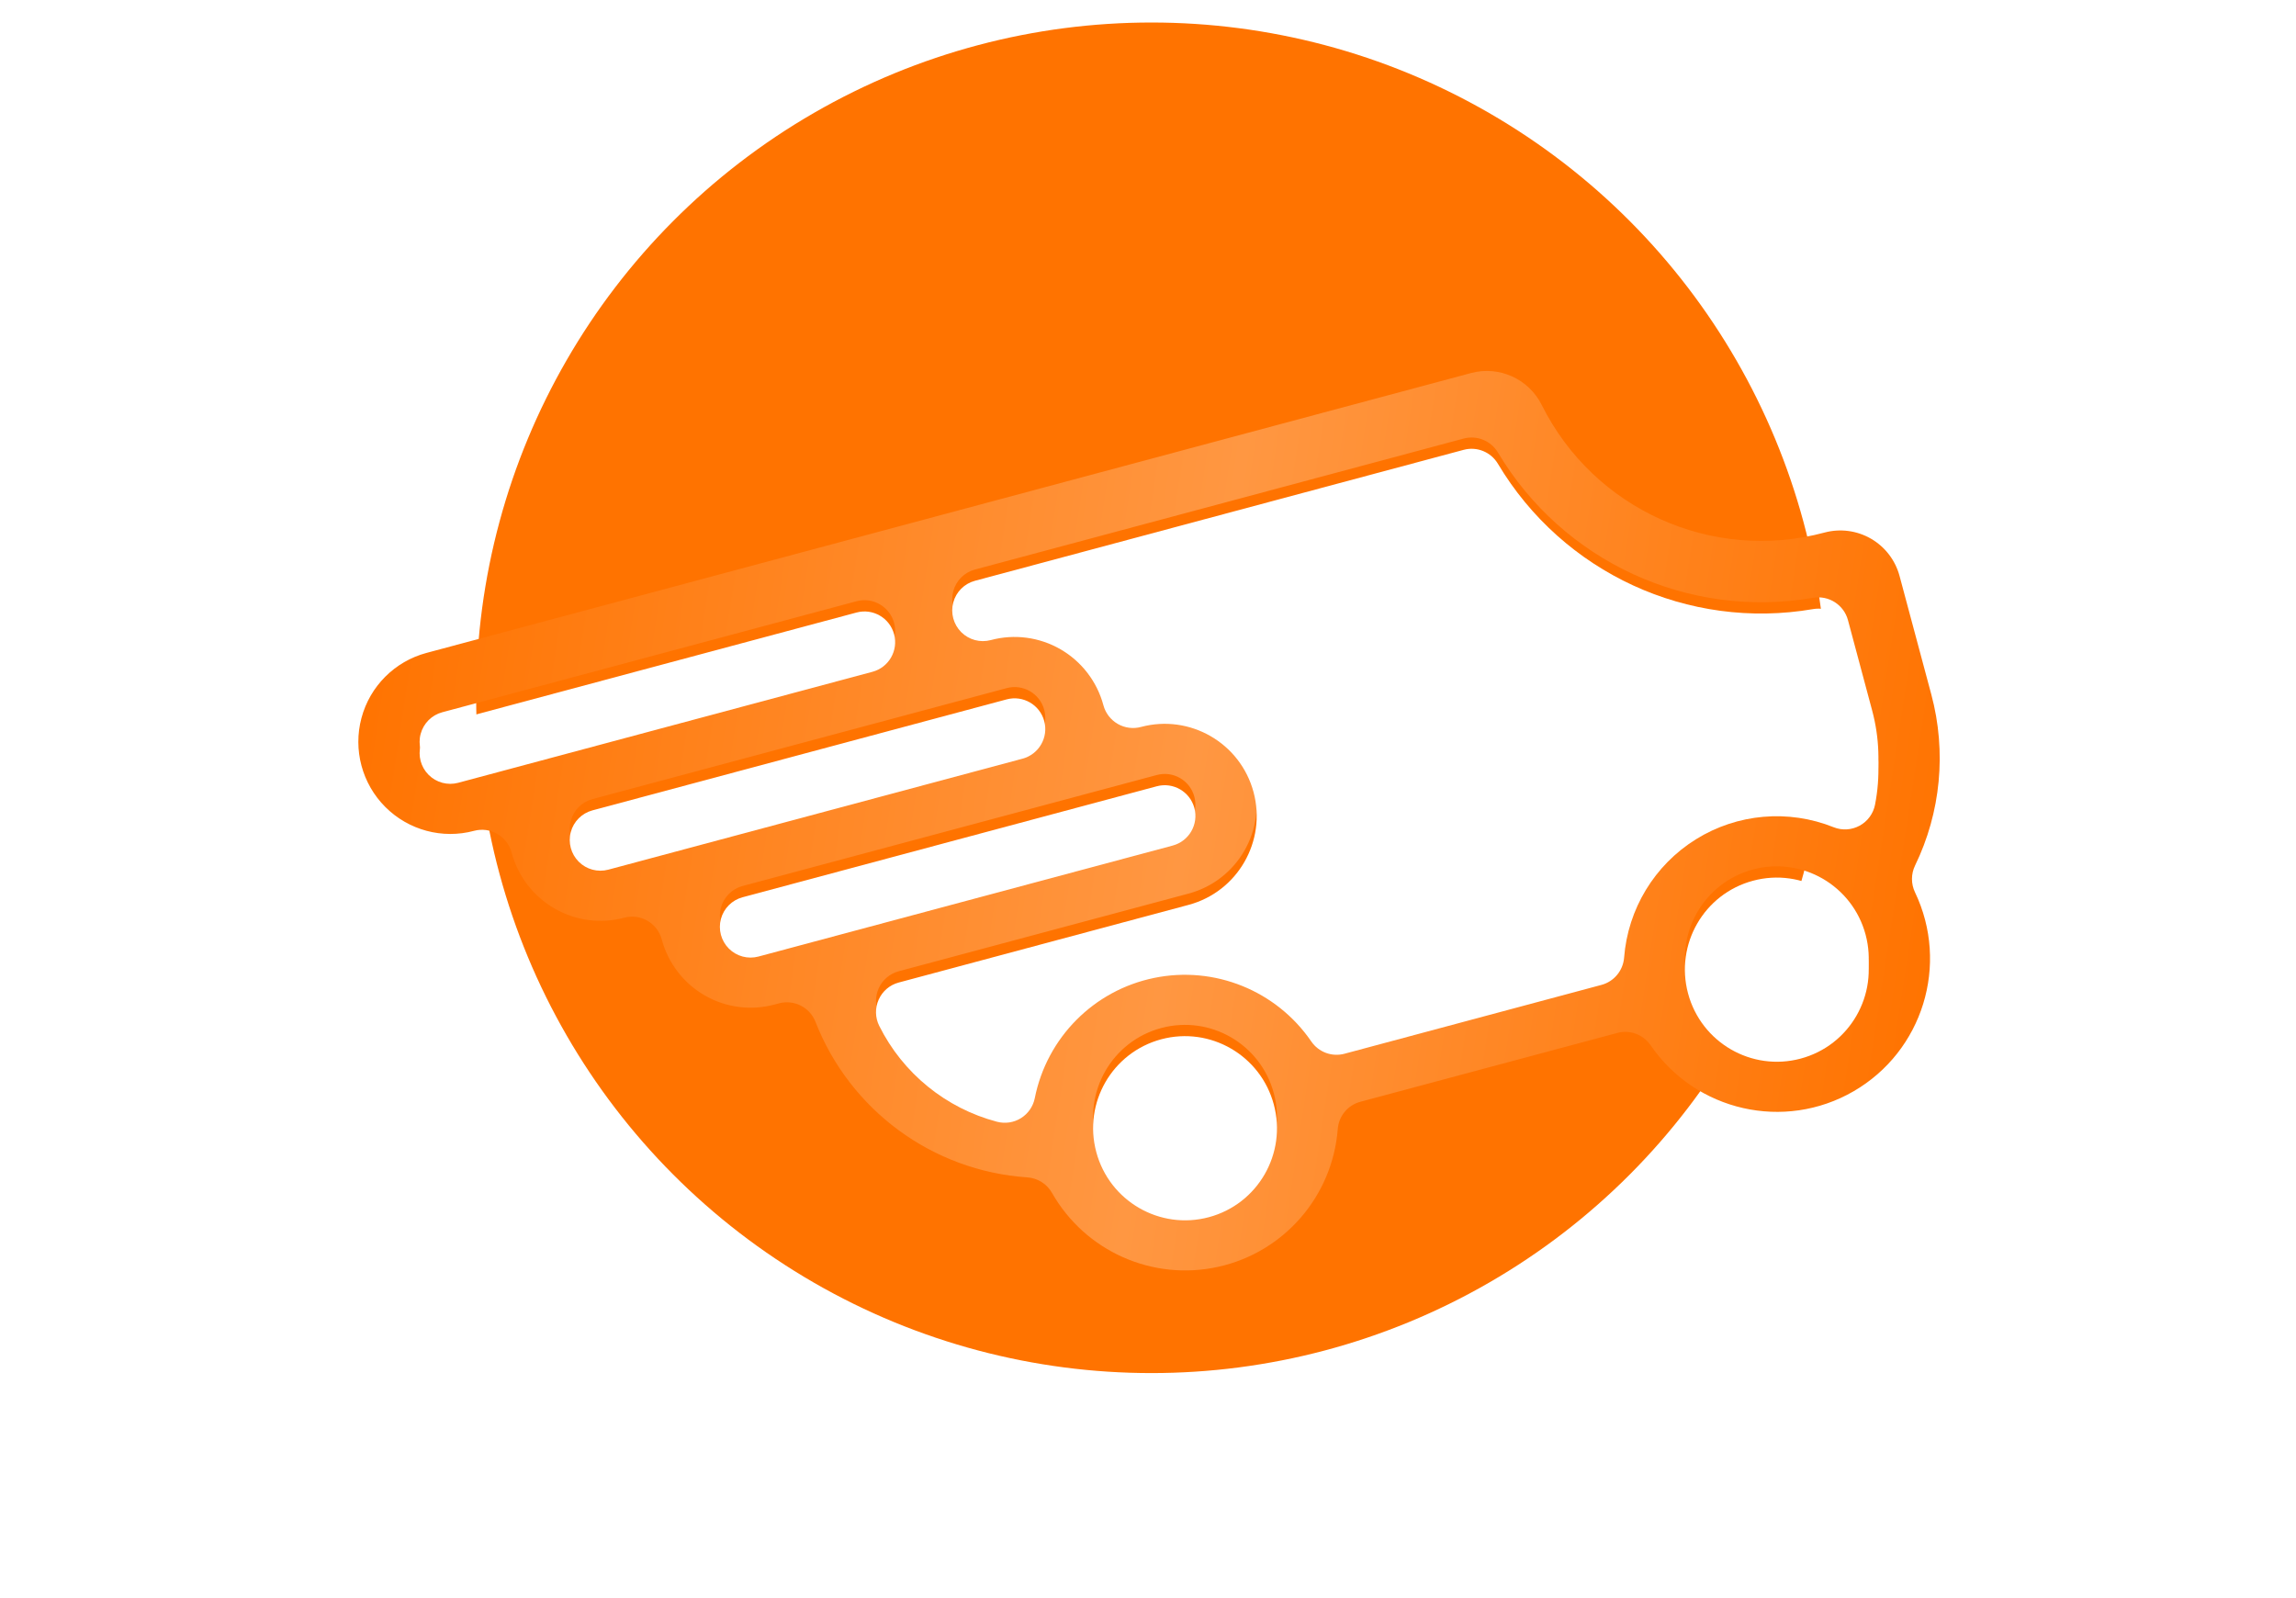
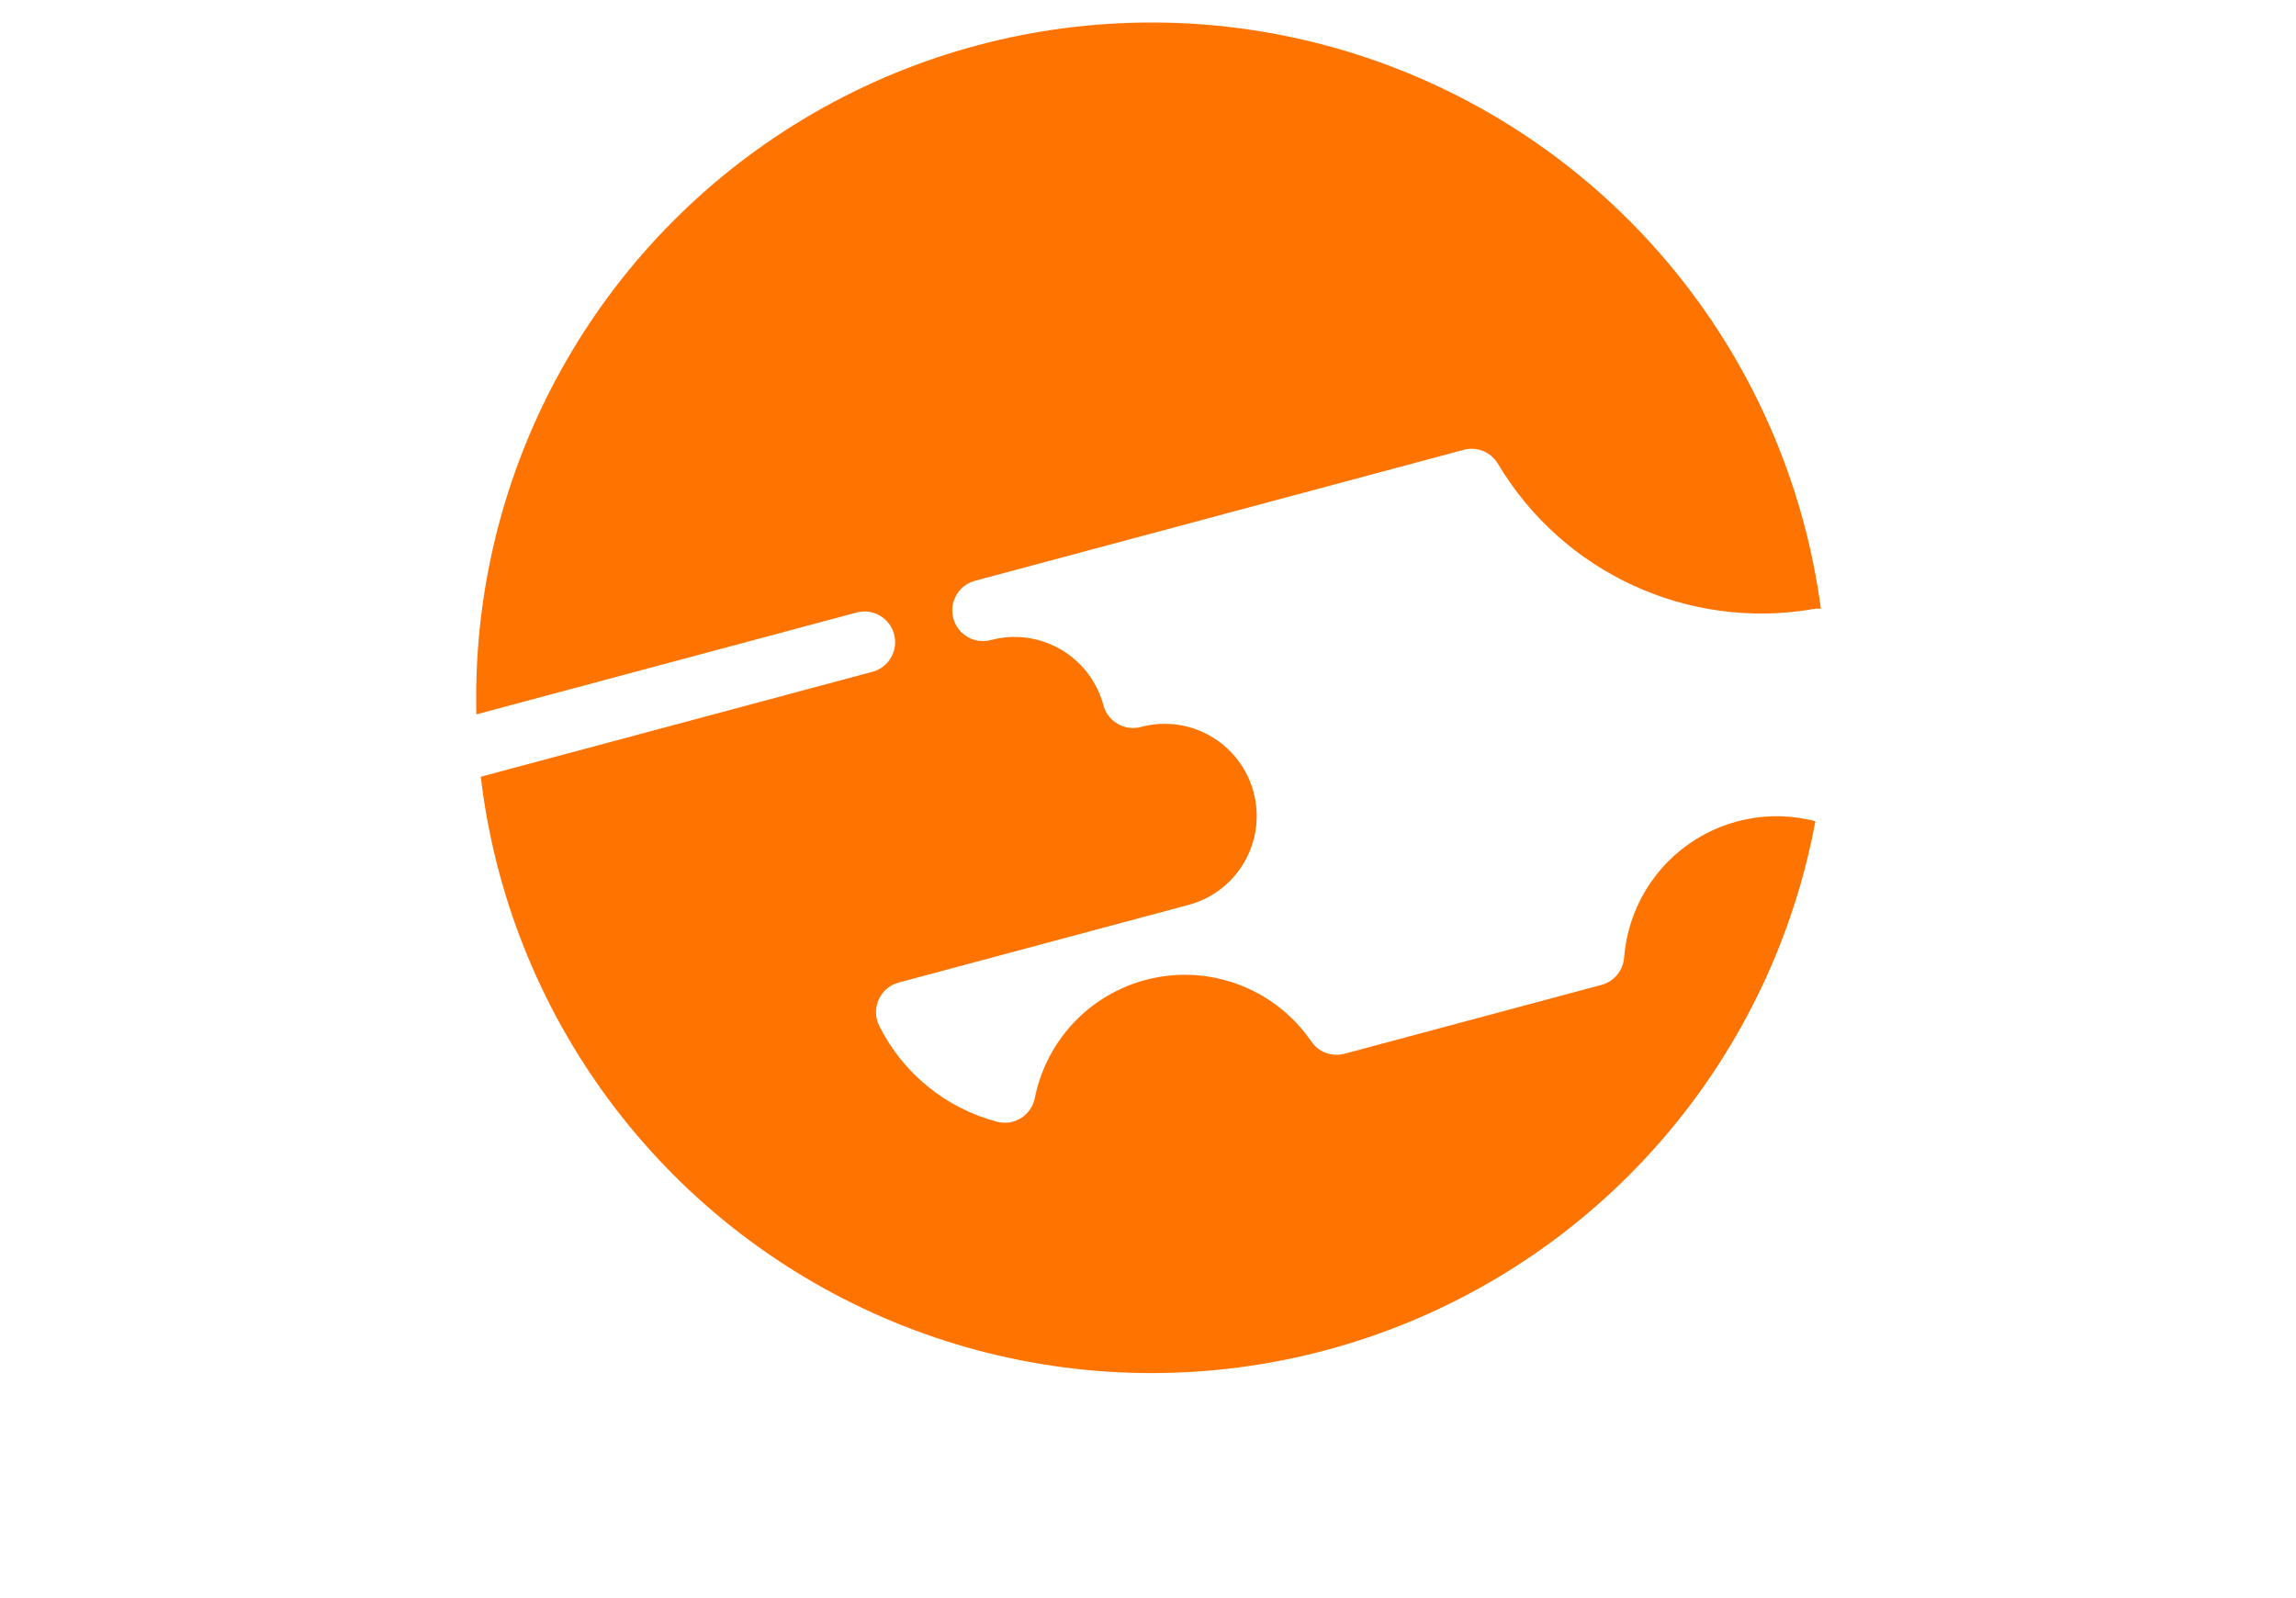
<svg xmlns="http://www.w3.org/2000/svg" width="102" height="71" viewBox="0 0 102 71" fill="none">
  <circle cx="51.154" cy="31" r="30" fill="#FF7300" />
  <g filter="url(#filter0_d_464_407)">
    <g filter="url(#filter1_i_464_407)">
-       <path fill-rule="evenodd" clip-rule="evenodd" d="M39.72 21.675C39.915 22.403 39.484 23.15 38.758 23.345L20.355 28.276C19.886 28.402 19.384 28.267 19.04 27.922C18.696 27.578 18.562 27.076 18.687 26.605C18.813 26.135 19.18 25.767 19.649 25.642L38.053 20.71C38.779 20.516 39.525 20.948 39.72 21.675L39.72 21.675ZM18.944 23.007C17.535 23.385 16.434 24.487 16.058 25.898C15.681 27.309 16.084 28.816 17.116 29.849C18.148 30.883 19.652 31.288 21.061 30.91C21.41 30.817 21.781 30.866 22.094 31.047C22.407 31.228 22.635 31.526 22.728 31.875C23.009 32.923 23.694 33.817 24.632 34.359C25.57 34.902 26.685 35.05 27.731 34.77C28.079 34.676 28.451 34.725 28.764 34.906C29.076 35.087 29.305 35.385 29.398 35.734C29.679 36.782 30.364 37.676 31.302 38.219C32.24 38.762 33.355 38.909 34.401 38.629L34.607 38.574C35.276 38.395 35.974 38.748 36.227 39.395C37.766 43.329 41.433 46.021 45.641 46.306C46.096 46.337 46.507 46.595 46.733 46.992C48.213 49.595 51.215 50.928 54.132 50.276C57.049 49.625 59.199 47.142 59.43 44.157C59.475 43.581 59.877 43.096 60.434 42.947L71.853 39.888C72.409 39.738 73 39.957 73.327 40.434C75.34 43.369 79.267 44.262 82.344 42.482C85.42 40.702 86.608 36.85 85.073 33.638C84.894 33.263 84.895 32.827 85.076 32.453C86.223 30.092 86.48 27.395 85.8 24.857L84.388 19.588C84.201 18.89 83.744 18.294 83.119 17.932C82.493 17.57 81.75 17.472 81.053 17.659C76.056 18.998 70.805 16.628 68.491 11.99C67.912 10.83 66.599 10.238 65.35 10.573L18.944 23.007L18.944 23.007ZM26.319 29.501L44.722 24.57C45.448 24.375 46.195 24.808 46.39 25.535C46.585 26.262 46.154 27.01 45.428 27.204L27.025 32.135C26.555 32.261 26.054 32.127 25.71 31.782C25.366 31.437 25.232 30.935 25.357 30.465C25.483 29.994 25.849 29.627 26.319 29.501L26.319 29.501ZM32.989 33.361L51.392 28.43C52.118 28.235 52.865 28.667 53.059 29.395C53.254 30.122 52.824 30.869 52.098 31.064L33.695 35.995C33.225 36.121 32.724 35.986 32.38 35.642C32.036 35.297 31.901 34.795 32.027 34.324C32.153 33.854 32.519 33.487 32.989 33.361L32.989 33.361ZM39.036 37.906C39.203 37.533 39.529 37.255 39.924 37.149L52.804 33.698C54.982 33.114 56.273 30.872 55.689 28.69C55.104 26.508 52.864 25.212 50.686 25.795C50.338 25.889 49.966 25.84 49.653 25.659C49.341 25.478 49.112 25.18 49.019 24.83C48.738 23.782 48.053 22.889 47.115 22.346C46.177 21.803 45.062 21.655 44.017 21.936C43.547 22.062 43.046 21.927 42.702 21.582C42.358 21.238 42.223 20.735 42.349 20.265C42.474 19.795 42.841 19.427 43.311 19.302L65.024 13.483C65.612 13.326 66.233 13.579 66.545 14.102C69.433 18.948 75 21.514 80.549 20.558C81.243 20.439 81.913 20.869 82.096 21.55L83.17 25.561C83.493 26.764 83.537 28.024 83.299 29.245C83.222 29.644 82.971 29.987 82.615 30.181C82.259 30.375 81.835 30.4 81.459 30.249C79.449 29.443 77.177 29.643 75.34 30.787C73.502 31.93 72.318 33.882 72.151 36.043C72.106 36.619 71.704 37.104 71.147 37.253L59.728 40.313C59.171 40.462 58.58 40.243 58.254 39.767C56.704 37.507 53.955 36.394 51.275 36.944C48.595 37.493 46.506 39.596 45.971 42.283C45.898 42.652 45.676 42.973 45.358 43.172C45.04 43.371 44.654 43.43 44.291 43.334C42.017 42.734 40.111 41.182 39.06 39.075C38.877 38.708 38.868 38.279 39.036 37.906L39.036 37.906ZM48.702 44.679C48.117 42.497 49.408 40.255 51.586 39.671C53.764 39.087 56.004 40.383 56.589 42.566C57.173 44.748 55.882 46.99 53.704 47.574C51.526 48.157 49.286 46.861 48.702 44.679ZM77.877 32.627C80.055 32.043 82.294 33.339 82.879 35.521C83.464 37.703 82.172 39.946 79.994 40.529C77.816 41.113 75.577 39.817 74.992 37.635C74.407 35.452 75.699 33.21 77.877 32.627Z" fill="url(#paint0_linear_464_407)" />
-     </g>
+       </g>
    <g filter="url(#filter2_i_464_407)">
      <path fill-rule="evenodd" clip-rule="evenodd" d="M38.759 23.345C39.485 23.151 39.915 22.403 39.72 21.676C39.525 20.948 38.779 20.517 38.053 20.711L19.649 25.642C19.18 25.768 18.813 26.135 18.688 26.606C18.562 27.076 18.696 27.578 19.041 27.923C19.384 28.267 19.886 28.402 20.355 28.276L38.758 23.345L38.759 23.345Z" fill="white" />
    </g>
    <g filter="url(#filter3_i_464_407)">
-       <path fill-rule="evenodd" clip-rule="evenodd" d="M44.722 24.57L26.319 29.501C25.85 29.627 25.483 29.994 25.357 30.465C25.232 30.935 25.366 31.437 25.71 31.782C26.054 32.127 26.555 32.261 27.025 32.135L45.428 27.204C46.154 27.01 46.585 26.262 46.39 25.535C46.195 24.808 45.449 24.376 44.722 24.57L44.722 24.57Z" fill="white" />
-     </g>
+       </g>
    <g filter="url(#filter4_i_464_407)">
-       <path fill-rule="evenodd" clip-rule="evenodd" d="M51.392 28.43L32.989 33.361C32.519 33.487 32.153 33.854 32.027 34.325C31.901 34.795 32.036 35.297 32.38 35.642C32.724 35.986 33.225 36.121 33.695 35.995L52.098 31.064C52.824 30.87 53.255 30.122 53.06 29.395C52.865 28.668 52.118 28.236 51.392 28.43L51.392 28.43Z" fill="white" />
-     </g>
+       </g>
    <g filter="url(#filter5_i_464_407)">
      <path fill-rule="evenodd" clip-rule="evenodd" d="M55.689 28.69C56.273 30.873 54.982 33.115 52.804 33.699L39.924 37.15C39.529 37.255 39.203 37.533 39.036 37.907C38.868 38.28 38.877 38.709 39.06 39.075C40.111 41.182 42.017 42.734 44.291 43.334C44.654 43.43 45.04 43.372 45.358 43.173C45.676 42.974 45.898 42.652 45.971 42.284C46.506 39.596 48.595 37.493 51.275 36.944C53.955 36.395 56.704 37.507 58.254 39.767C58.58 40.244 59.171 40.462 59.728 40.313L71.147 37.254C71.704 37.104 72.106 36.619 72.151 36.043C72.318 33.882 73.502 31.931 75.34 30.787C77.177 29.643 79.449 29.444 81.459 30.25C81.835 30.401 82.259 30.375 82.615 30.181C82.971 29.987 83.222 29.644 83.299 29.246C83.537 28.024 83.493 26.764 83.171 25.562L82.096 21.55C81.913 20.869 81.243 20.439 80.549 20.559C75 21.515 69.433 18.948 66.545 14.103C66.233 13.579 65.612 13.326 65.024 13.484L43.311 19.302C42.841 19.428 42.474 19.795 42.349 20.265C42.223 20.736 42.358 21.238 42.702 21.583C43.046 21.927 43.547 22.062 44.017 21.936C45.062 21.656 46.177 21.803 47.115 22.346C48.053 22.889 48.738 23.783 49.019 24.831C49.112 25.18 49.341 25.478 49.654 25.659C49.966 25.84 50.338 25.889 50.686 25.796C52.864 25.212 55.104 26.508 55.689 28.69L55.689 28.69Z" fill="white" />
    </g>
    <g filter="url(#filter6_i_464_407)">
-       <path fill-rule="evenodd" clip-rule="evenodd" d="M56.589 42.566C56.004 40.384 53.764 39.088 51.587 39.671C49.408 40.255 48.117 42.497 48.702 44.679C49.286 46.862 51.526 48.158 53.704 47.574C55.882 46.99 57.174 44.748 56.589 42.566Z" fill="white" />
-     </g>
+       </g>
    <g filter="url(#filter7_i_464_407)">
-       <path fill-rule="evenodd" clip-rule="evenodd" d="M74.992 37.635C75.577 39.817 77.816 41.113 79.994 40.529C82.172 39.946 83.464 37.704 82.879 35.521C82.294 33.339 80.055 32.043 77.877 32.627C75.699 33.21 74.407 35.452 74.992 37.635Z" fill="white" />
-     </g>
+       </g>
  </g>
  <defs>
    <filter id="filter0_d_464_407" x="0.919" y="0.48" width="100.253" height="69.96" filterUnits="userSpaceOnUse" color-interpolation-filters="sRGB">
      <feFlood flood-opacity="0" result="BackgroundImageFix" />
      <feColorMatrix in="SourceAlpha" type="matrix" values="0 0 0 0 0 0 0 0 0 0 0 0 0 0 0 0 0 0 127 0" result="hardAlpha" />
      <feOffset dy="5" />
      <feGaussianBlur stdDeviation="7.5" />
      <feColorMatrix type="matrix" values="0 0 0 0 0.051 0 0 0 0 0.051 0 0 0 0 0.051 0 0 0 0.3 0" />
      <feBlend mode="normal" in2="BackgroundImageFix" result="effect1_dropShadow_464_407" />
      <feBlend mode="normal" in="SourceGraphic" in2="effect1_dropShadow_464_407" result="shape" />
    </filter>
    <filter id="filter1_i_464_407" x="15.919" y="10.48" width="70.253" height="40.96" filterUnits="userSpaceOnUse" color-interpolation-filters="sRGB">
      <feFlood flood-opacity="0" result="BackgroundImageFix" />
      <feBlend mode="normal" in="SourceGraphic" in2="BackgroundImageFix" result="shape" />
      <feColorMatrix in="SourceAlpha" type="matrix" values="0 0 0 0 0 0 0 0 0 0 0 0 0 0 0 0 0 0 127 0" result="hardAlpha" />
      <feOffset dy="1" />
      <feGaussianBlur stdDeviation="0.5" />
      <feComposite in2="hardAlpha" operator="arithmetic" k2="-1" k3="1" />
      <feColorMatrix type="matrix" values="0 0 0 0 1 0 0 0 0 1 0 0 0 0 1 0 0 0 0.3 0" />
      <feBlend mode="normal" in2="shape" result="effect1_innerShadow_464_407" />
    </filter>
    <filter id="filter2_i_464_407" x="18.641" y="20.664" width="21.126" height="9.158" filterUnits="userSpaceOnUse" color-interpolation-filters="sRGB">
      <feFlood flood-opacity="0" result="BackgroundImageFix" />
      <feBlend mode="normal" in="SourceGraphic" in2="BackgroundImageFix" result="shape" />
      <feColorMatrix in="SourceAlpha" type="matrix" values="0 0 0 0 0 0 0 0 0 0 0 0 0 0 0 0 0 0 127 0" result="hardAlpha" />
      <feOffset dy="1.5" />
      <feGaussianBlur stdDeviation="0.75" />
      <feComposite in2="hardAlpha" operator="arithmetic" k2="-1" k3="1" />
      <feColorMatrix type="matrix" values="0 0 0 0 0.051 0 0 0 0 0.051 0 0 0 0 0.051 0 0 0 0.2 0" />
      <feBlend mode="normal" in2="shape" result="effect1_innerShadow_464_407" />
    </filter>
    <filter id="filter3_i_464_407" x="25.311" y="24.523" width="21.126" height="9.158" filterUnits="userSpaceOnUse" color-interpolation-filters="sRGB">
      <feFlood flood-opacity="0" result="BackgroundImageFix" />
      <feBlend mode="normal" in="SourceGraphic" in2="BackgroundImageFix" result="shape" />
      <feColorMatrix in="SourceAlpha" type="matrix" values="0 0 0 0 0 0 0 0 0 0 0 0 0 0 0 0 0 0 127 0" result="hardAlpha" />
      <feOffset dy="1.5" />
      <feGaussianBlur stdDeviation="0.75" />
      <feComposite in2="hardAlpha" operator="arithmetic" k2="-1" k3="1" />
      <feColorMatrix type="matrix" values="0 0 0 0 0.051 0 0 0 0 0.051 0 0 0 0 0.051 0 0 0 0.2 0" />
      <feBlend mode="normal" in2="shape" result="effect1_innerShadow_464_407" />
    </filter>
    <filter id="filter4_i_464_407" x="31.981" y="28.383" width="21.126" height="9.158" filterUnits="userSpaceOnUse" color-interpolation-filters="sRGB">
      <feFlood flood-opacity="0" result="BackgroundImageFix" />
      <feBlend mode="normal" in="SourceGraphic" in2="BackgroundImageFix" result="shape" />
      <feColorMatrix in="SourceAlpha" type="matrix" values="0 0 0 0 0 0 0 0 0 0 0 0 0 0 0 0 0 0 127 0" result="hardAlpha" />
      <feOffset dy="1.5" />
      <feGaussianBlur stdDeviation="0.75" />
      <feComposite in2="hardAlpha" operator="arithmetic" k2="-1" k3="1" />
      <feColorMatrix type="matrix" values="0 0 0 0 0.051 0 0 0 0 0.051 0 0 0 0 0.051 0 0 0 0.2 0" />
      <feBlend mode="normal" in2="shape" result="effect1_innerShadow_464_407" />
    </filter>
    <filter id="filter5_i_464_407" x="38.916" y="13.437" width="44.534" height="31.442" filterUnits="userSpaceOnUse" color-interpolation-filters="sRGB">
      <feFlood flood-opacity="0" result="BackgroundImageFix" />
      <feBlend mode="normal" in="SourceGraphic" in2="BackgroundImageFix" result="shape" />
      <feColorMatrix in="SourceAlpha" type="matrix" values="0 0 0 0 0 0 0 0 0 0 0 0 0 0 0 0 0 0 127 0" result="hardAlpha" />
      <feOffset dy="1.5" />
      <feGaussianBlur stdDeviation="0.75" />
      <feComposite in2="hardAlpha" operator="arithmetic" k2="-1" k3="1" />
      <feColorMatrix type="matrix" values="0 0 0 0 0.051 0 0 0 0 0.051 0 0 0 0 0.051 0 0 0 0.2 0" />
      <feBlend mode="normal" in2="shape" result="effect1_innerShadow_464_407" />
    </filter>
    <filter id="filter6_i_464_407" x="48.561" y="39.531" width="8.168" height="9.682" filterUnits="userSpaceOnUse" color-interpolation-filters="sRGB">
      <feFlood flood-opacity="0" result="BackgroundImageFix" />
      <feBlend mode="normal" in="SourceGraphic" in2="BackgroundImageFix" result="shape" />
      <feColorMatrix in="SourceAlpha" type="matrix" values="0 0 0 0 0 0 0 0 0 0 0 0 0 0 0 0 0 0 127 0" result="hardAlpha" />
      <feOffset dy="1.5" />
      <feGaussianBlur stdDeviation="0.75" />
      <feComposite in2="hardAlpha" operator="arithmetic" k2="-1" k3="1" />
      <feColorMatrix type="matrix" values="0 0 0 0 0.051 0 0 0 0 0.051 0 0 0 0 0.051 0 0 0 0.2 0" />
      <feBlend mode="normal" in2="shape" result="effect1_innerShadow_464_407" />
    </filter>
    <filter id="filter7_i_464_407" x="74.851" y="32.487" width="8.168" height="9.682" filterUnits="userSpaceOnUse" color-interpolation-filters="sRGB">
      <feFlood flood-opacity="0" result="BackgroundImageFix" />
      <feBlend mode="normal" in="SourceGraphic" in2="BackgroundImageFix" result="shape" />
      <feColorMatrix in="SourceAlpha" type="matrix" values="0 0 0 0 0 0 0 0 0 0 0 0 0 0 0 0 0 0 127 0" result="hardAlpha" />
      <feOffset dy="1.5" />
      <feGaussianBlur stdDeviation="0.75" />
      <feComposite in2="hardAlpha" operator="arithmetic" k2="-1" k3="1" />
      <feColorMatrix type="matrix" values="0 0 0 0 0.051 0 0 0 0 0.051 0 0 0 0 0.051 0 0 0 0.2 0" />
      <feBlend mode="normal" in2="shape" result="effect1_innerShadow_464_407" />
    </filter>
    <linearGradient id="paint0_linear_464_407" x1="15.699" y1="22.819" x2="86.608" y2="33.728" gradientUnits="userSpaceOnUse">
      <stop stop-color="#FF7300" />
      <stop offset="0.526" stop-color="#FF9742" />
      <stop offset="1" stop-color="#FF7300" />
    </linearGradient>
  </defs>
</svg>